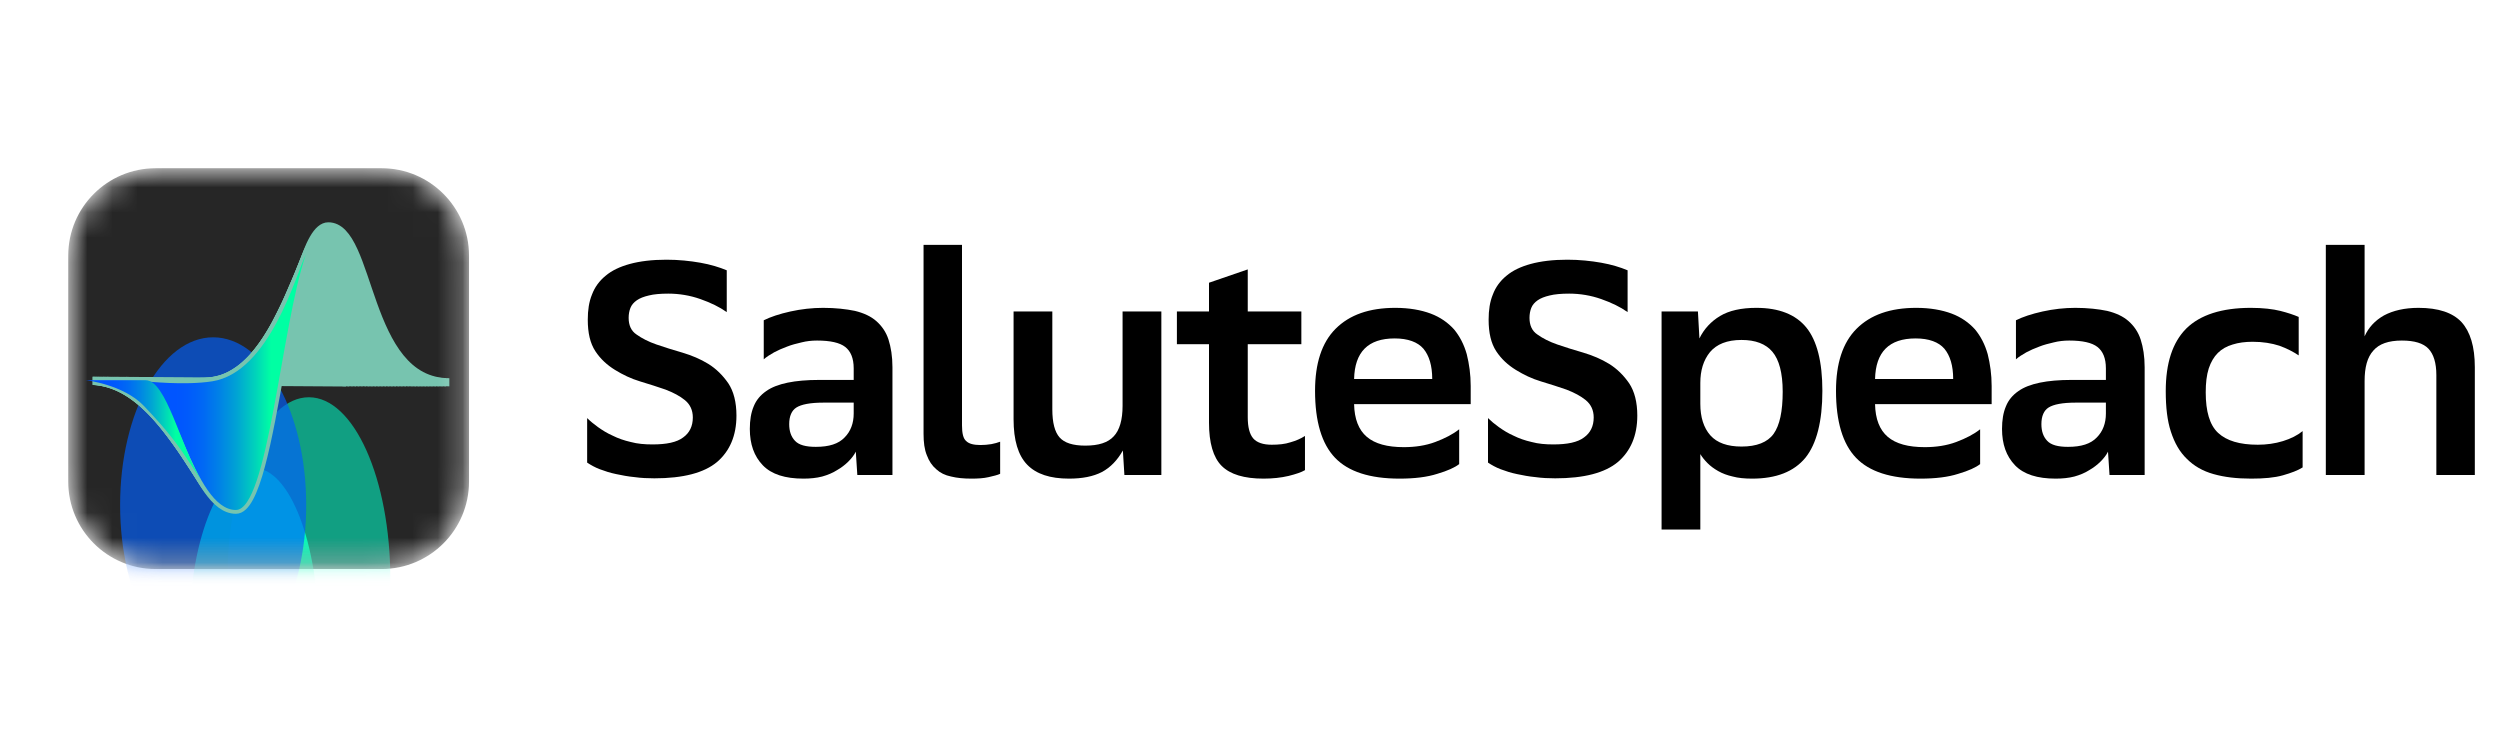
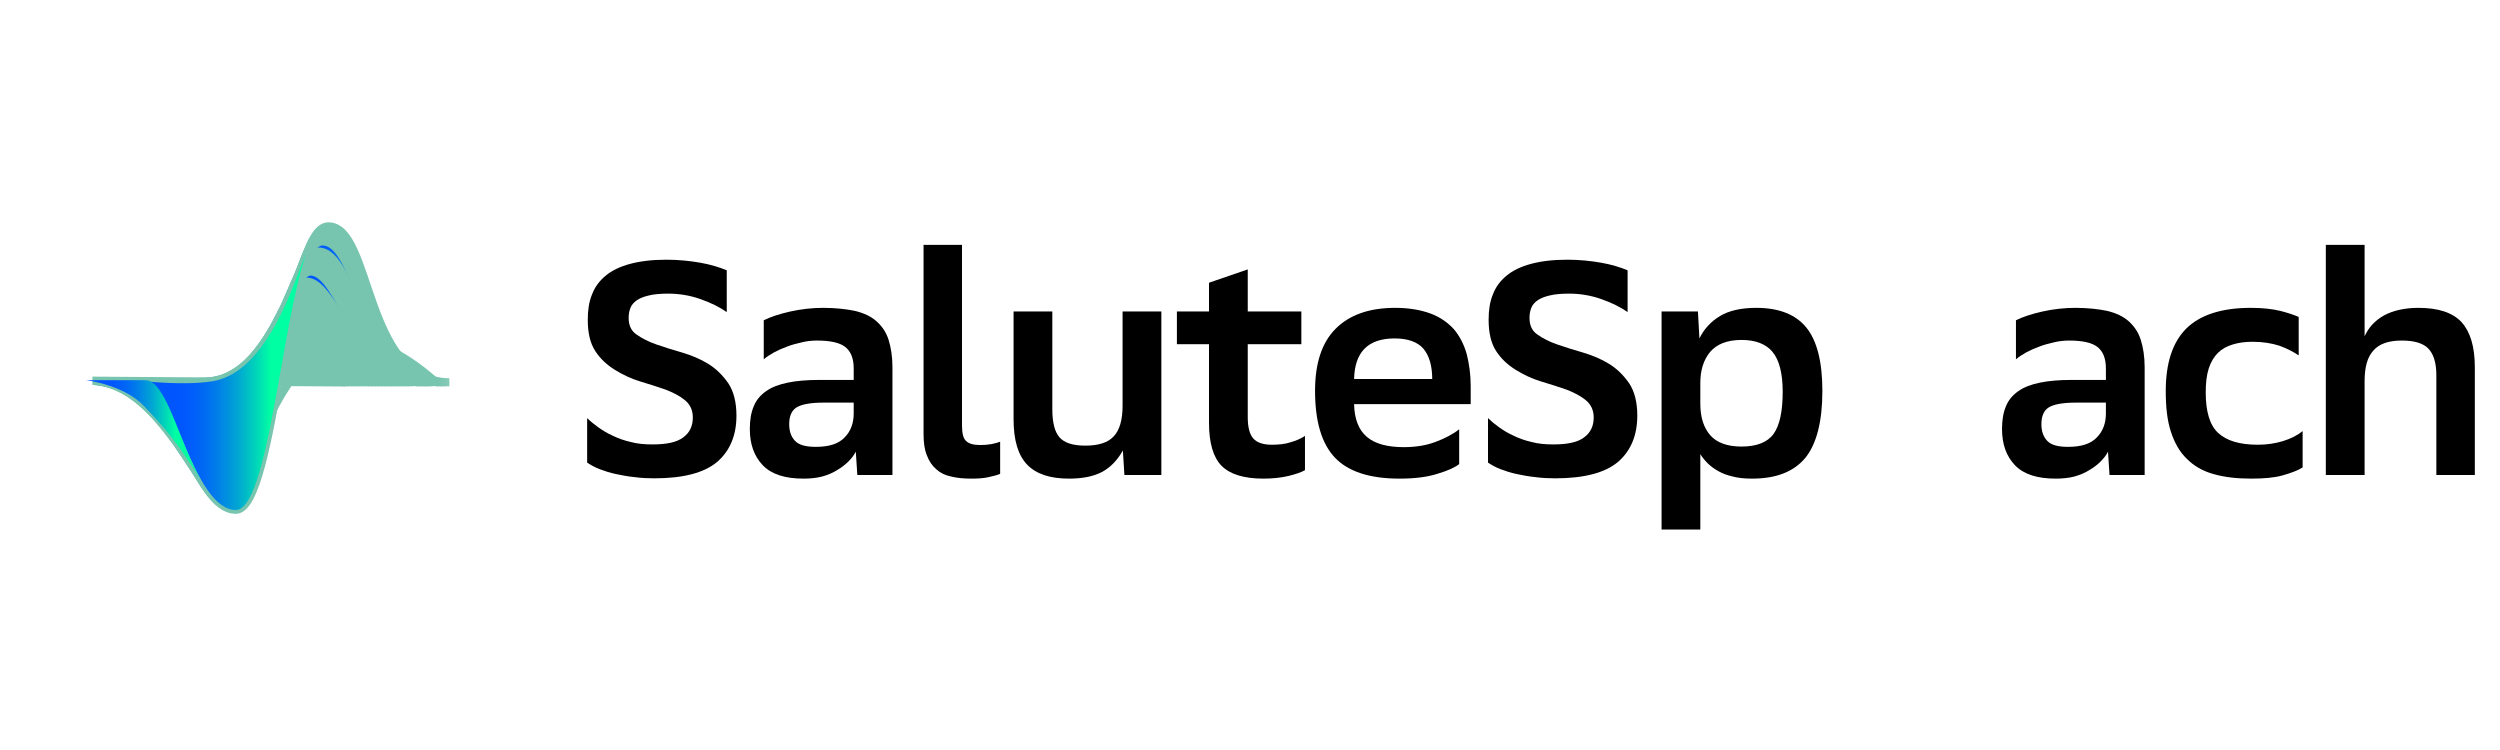
<svg xmlns="http://www.w3.org/2000/svg" width="100" height="30" viewBox="0 0 100 30" fill="none">
  <g clip-path="url(#clip0_81_8)">
    <mask id="mask0_81_8" style="mask-type:luminance" maskUnits="userSpaceOnUse" x="2" y="6" width="18" height="18">
      <path d="M2 6H19.49V23.49H2V6Z" fill="white" />
    </mask>
    <g mask="url(#mask0_81_8)">
      <mask id="mask1_81_8" style="mask-type:luminance" maskUnits="userSpaceOnUse" x="2" y="6" width="17" height="17">
        <path d="M6.227 6.729H15.263C17.195 6.729 18.761 8.295 18.761 10.227V19.263C18.761 21.195 17.195 22.761 15.263 22.761H6.227C4.295 22.761 2.729 21.195 2.729 19.263V10.227C2.729 8.295 4.295 6.729 6.227 6.729Z" fill="white" />
      </mask>
      <g mask="url(#mask1_81_8)">
-         <path d="M6.227 6.729H15.263C17.195 6.729 18.761 8.295 18.761 10.227V19.263C18.761 21.195 17.195 22.761 15.263 22.761H6.227C4.295 22.761 2.729 21.195 2.729 19.263V10.227C2.729 8.295 4.295 6.729 6.227 6.729Z" fill="#262626" />
        <mask id="mask2_81_8" style="mask-type:luminance" maskUnits="userSpaceOnUse" x="2" y="11" width="17" height="12">
-           <path d="M18.761 11.309H2.729V22.761H18.761V11.309Z" fill="white" />
-         </mask>
+           </mask>
        <g mask="url(#mask2_81_8)">
          <g filter="url(#filter0_f_81_8)">
            <path d="M10.155 32.137C11.587 32.137 12.749 29.133 12.749 25.427C12.749 21.721 11.587 18.717 10.155 18.717C8.722 18.717 7.56 21.721 7.56 25.427C7.56 29.133 8.722 32.137 10.155 32.137Z" fill="#01FFA3" />
          </g>
          <g opacity="0.56" filter="url(#filter1_f_81_8)">
            <path d="M12.355 30.42C14.154 30.42 15.612 27.167 15.612 23.155C15.612 19.143 14.154 15.89 12.355 15.89C10.557 15.89 9.099 19.143 9.099 23.155C9.099 27.167 10.557 30.42 12.355 30.42Z" fill="#00FDCA" />
          </g>
          <g filter="url(#filter2_f_81_8)">
            <path d="M8.526 26.913C10.582 26.913 12.248 23.908 12.248 20.203C12.248 16.497 10.582 13.492 8.526 13.492C6.471 13.492 4.804 16.497 4.804 20.203C4.804 23.908 6.471 26.913 8.526 26.913Z" fill="#015FFA" fill-opacity="0.67" />
          </g>
        </g>
        <g style="mix-blend-mode:overlay">
          <path style="mix-blend-mode:overlay" d="M5.863 15.25C6.904 15.446 7.74 20.387 9.415 20.387C10.159 20.387 10.637 17.914 11.111 15.278L5.863 15.25Z" fill="url(#paint0_linear_81_8)" />
          <path style="mix-blend-mode:overlay" d="M11.111 15.282L13.408 15.296L17.946 15.291C14.529 15.291 14.842 9.055 13.112 9.055C12.192 9.053 11.653 12.274 11.111 15.282Z" fill="url(#paint1_linear_81_8)" />
        </g>
        <path d="M5.835 15.253C6.9 15.305 7.732 20.399 9.435 20.399C10.716 20.399 11.209 13.059 12.254 10.192C11.909 10.906 10.577 15.209 8.359 15.25C7.237 15.27 5.835 15.253 5.835 15.253Z" fill="url(#paint2_linear_81_8)" />
        <path d="M13.838 15.298L3.706 15.229" stroke="#77C4AF" stroke-width="0.326" stroke-miterlimit="10" />
        <path d="M13.971 15.298C13.861 15.298 10.81 15.078 10.752 15.078C10.695 15.078 6.235 15.416 6.184 15.416C6.133 15.416 3.74 15.235 3.705 15.235" stroke="#77C4AF" stroke-width="0.326" stroke-miterlimit="10" />
        <path d="M14.105 15.297C13.884 15.297 10.943 14.877 10.831 14.877C10.719 14.877 6.396 15.582 6.293 15.582C6.19 15.582 3.843 15.239 3.776 15.236" stroke="#77C4AF" stroke-width="0.326" stroke-miterlimit="10" />
        <path d="M14.239 15.297C13.906 15.297 11.081 14.676 10.911 14.676C10.741 14.676 6.555 15.748 6.401 15.748C6.247 15.748 3.951 15.241 3.847 15.236" stroke="#77C4AF" stroke-width="0.326" stroke-miterlimit="10" />
        <path d="M14.372 15.297C13.929 15.297 11.218 14.476 10.99 14.476C10.763 14.476 6.715 15.914 6.51 15.914C6.29 15.914 4.059 15.243 3.919 15.237" stroke="#77C4AF" stroke-width="0.326" stroke-miterlimit="10" />
        <path d="M14.505 15.297C13.952 15.297 11.354 14.275 11.069 14.275C10.785 14.275 6.875 16.08 6.618 16.08C6.343 16.08 4.161 15.245 3.99 15.237" stroke="#77C4AF" stroke-width="0.326" stroke-miterlimit="10" />
        <path d="M14.638 15.296C13.974 15.296 11.489 14.074 11.149 14.074C10.808 14.074 7.034 16.245 6.723 16.245C6.394 16.245 4.263 15.247 4.057 15.237" stroke="#77C4AF" stroke-width="0.326" stroke-miterlimit="10" />
        <path d="M14.772 15.296C13.997 15.296 11.626 13.87 11.228 13.87C10.83 13.87 7.197 16.406 6.834 16.406C6.45 16.406 4.372 15.244 4.131 15.233" stroke="#77C4AF" stroke-width="0.326" stroke-miterlimit="10" />
        <path d="M14.906 15.297C14.019 15.297 11.762 13.673 11.307 13.673C10.852 13.673 7.355 16.577 6.943 16.577C6.504 16.577 4.477 15.252 4.202 15.238" stroke="#77C4AF" stroke-width="0.326" stroke-miterlimit="10" />
        <path d="M15.038 15.296C14.041 15.296 11.898 13.473 11.386 13.473C10.875 13.473 7.513 16.741 7.051 16.741C6.558 16.741 4.583 15.251 4.274 15.235" stroke="#77C4AF" stroke-width="0.326" stroke-miterlimit="10" />
        <path d="M15.172 15.296C14.065 15.296 12.034 13.271 11.466 13.271C10.897 13.271 7.672 16.909 7.159 16.909C6.61 16.909 4.687 15.255 4.344 15.239" stroke="#77C4AF" stroke-width="0.326" stroke-miterlimit="10" />
        <path d="M15.306 15.296C14.087 15.296 12.171 13.07 11.545 13.07C10.932 13.07 7.83 17.074 7.267 17.074C6.664 17.074 4.793 15.257 4.415 15.239" stroke="#77C4AF" stroke-width="0.326" stroke-miterlimit="10" />
        <path d="M15.439 15.295C14.11 15.295 12.307 12.87 11.625 12.87C10.954 12.87 7.989 17.24 7.376 17.24C6.718 17.24 4.899 15.258 4.486 15.239" stroke="#77C4AF" stroke-width="0.326" stroke-miterlimit="10" />
        <path d="M15.573 15.295C14.133 15.295 12.443 12.668 11.7 12.668C10.974 12.668 8.148 17.406 7.481 17.406C6.77 17.406 5 15.261 4.557 15.239" stroke="#77C4AF" stroke-width="0.326" stroke-miterlimit="10" />
        <path d="M15.706 15.295C14.155 15.295 12.58 12.468 11.784 12.468C11.002 12.468 8.312 17.571 7.595 17.571C6.827 17.571 5.111 15.262 4.63 15.239" stroke="#77C4AF" stroke-width="0.326" stroke-miterlimit="10" />
        <path d="M15.839 15.295C14.18 15.295 12.716 12.267 11.863 12.267C11.026 12.267 8.472 17.736 7.702 17.736C6.879 17.736 5.215 15.263 4.698 15.238" stroke="#77C4AF" stroke-width="0.326" stroke-miterlimit="10" />
        <path d="M15.973 15.294C14.2 15.294 12.851 12.066 11.942 12.066C11.049 12.066 8.632 17.903 7.81 17.903C6.932 17.903 5.32 15.266 4.77 15.24" stroke="#77C4AF" stroke-width="0.326" stroke-miterlimit="10" />
        <path d="M16.106 15.294C14.223 15.294 12.988 11.866 12.022 11.866C11.073 11.866 8.792 18.069 7.918 18.069C6.986 18.069 5.425 15.269 4.841 15.24" stroke="#77C4AF" stroke-width="0.326" stroke-miterlimit="10" />
        <path d="M16.239 15.294C14.246 15.294 13.124 11.665 12.101 11.665C11.096 11.665 8.951 18.235 8.026 18.235C7.039 18.235 5.53 15.27 4.912 15.24" stroke="#77C4AF" stroke-width="0.326" stroke-miterlimit="10" />
        <path d="M16.373 15.293C14.268 15.293 13.26 11.464 12.18 11.464C11.12 11.464 9.111 18.4 8.135 18.4C7.093 18.4 5.636 15.272 4.984 15.241" stroke="#77C4AF" stroke-width="0.326" stroke-miterlimit="10" />
        <path d="M16.506 15.293C14.293 15.293 13.396 11.263 12.26 11.263C11.143 11.263 9.268 18.564 8.241 18.564C7.144 18.564 5.739 15.271 5.052 15.235" stroke="#77C4AF" stroke-width="0.326" stroke-miterlimit="10" />
-         <path d="M16.64 15.293C14.314 15.293 13.533 11.063 12.339 11.063C11.166 11.063 9.43 18.733 8.351 18.733C7.2 18.733 5.847 15.276 5.126 15.245" stroke="#77C4AF" stroke-width="0.326" stroke-miterlimit="10" />
        <path d="M16.776 15.293C14.339 15.293 13.672 10.861 12.421 10.861C11.193 10.861 9.593 18.898 8.463 18.898C7.256 18.898 5.955 15.278 5.199 15.242" stroke="#77C4AF" stroke-width="0.326" stroke-miterlimit="10" />
        <path d="M16.906 15.293C14.359 15.293 13.805 10.661 12.497 10.661C11.214 10.661 9.749 19.062 8.568 19.062C7.304 19.062 6.057 15.278 5.267 15.24" stroke="#77C4AF" stroke-width="0.326" stroke-miterlimit="10" />
        <path d="M17.04 15.293C14.381 15.293 13.941 10.458 12.576 10.458C11.233 10.458 9.909 19.227 8.677 19.227C7.36 19.227 6.163 15.28 5.338 15.239" stroke="#77C4AF" stroke-width="0.326" stroke-miterlimit="10" />
        <path d="M17.172 15.293C14.406 15.293 14.076 10.259 12.654 10.259C11.259 10.259 10.067 19.395 8.781 19.395C7.41 19.395 6.264 15.284 5.406 15.243" stroke="#77C4AF" stroke-width="0.326" stroke-miterlimit="10" />
        <path d="M17.307 15.293C14.427 15.293 14.213 10.062 12.735 10.062C11.284 10.062 10.229 19.565 8.893 19.565C7.471 19.565 6.374 15.285 5.48 15.246" stroke="#77C4AF" stroke-width="0.326" stroke-miterlimit="10" />
-         <path d="M17.44 15.292C14.449 15.292 14.349 9.858 12.814 9.858C11.308 9.858 10.389 19.727 9.001 19.727C7.52 19.727 6.479 15.289 5.551 15.243" stroke="#77C4AF" stroke-width="0.326" stroke-miterlimit="10" />
+         <path d="M17.44 15.292C11.308 9.858 10.389 19.727 9.001 19.727C7.52 19.727 6.479 15.289 5.551 15.243" stroke="#77C4AF" stroke-width="0.326" stroke-miterlimit="10" />
        <path d="M17.573 15.292C14.472 15.292 14.486 9.657 12.894 9.657C11.331 9.657 10.549 19.893 9.11 19.893C7.574 19.893 6.581 15.29 5.622 15.244" stroke="#77C4AF" stroke-width="0.326" stroke-miterlimit="10" />
        <path d="M17.707 15.292C14.495 15.292 14.624 9.456 12.973 9.456C11.354 9.456 10.708 20.058 9.218 20.058C7.628 20.058 6.689 15.292 5.693 15.243" stroke="#77C4AF" stroke-width="0.326" stroke-miterlimit="10" />
        <path d="M17.84 15.291C14.517 15.291 14.758 9.255 13.052 9.255C11.378 9.255 10.868 20.228 9.326 20.228C7.681 20.228 6.797 15.297 5.764 15.247" stroke="#77C4AF" stroke-width="0.326" stroke-miterlimit="10" />
        <path d="M17.974 15.291C14.54 15.291 14.892 9.055 13.132 9.055C11.402 9.055 11.027 20.389 9.435 20.389C7.735 20.389 6.9 15.295 5.835 15.243" stroke="#77C4AF" stroke-width="0.326" stroke-miterlimit="10" />
        <path style="mix-blend-mode:overlay" d="M5.835 15.253C6.9 15.305 7.732 20.399 9.435 20.399C10.716 20.399 11.241 13.096 12.232 10.18C11.845 10.966 10.792 14.891 8.487 15.253C7.379 15.427 5.835 15.253 5.835 15.253Z" fill="url(#paint3_linear_81_8)" />
        <path d="M8.043 19.208C7.218 17.82 6.644 15.207 5.83 15.209H3.444C3.444 15.209 4.938 15.382 5.752 16.233C6.737 17.263 7.132 17.819 7.588 18.511" fill="url(#paint4_linear_81_8)" />
      </g>
    </g>
  </g>
  <path d="M27.713 16.699C27.713 16.408 27.605 16.178 27.399 16.008C27.193 15.839 26.938 15.706 26.623 15.584C26.308 15.475 25.969 15.366 25.606 15.257C25.243 15.148 24.916 14.991 24.601 14.797C24.286 14.603 24.019 14.361 23.813 14.046C23.607 13.731 23.511 13.319 23.511 12.787C23.511 12.411 23.559 12.072 23.68 11.781C23.789 11.49 23.971 11.236 24.225 11.03C24.467 10.824 24.794 10.667 25.194 10.558C25.594 10.449 26.078 10.388 26.66 10.388C27.144 10.388 27.605 10.437 28.016 10.509C28.428 10.582 28.779 10.691 29.07 10.812V12.484C28.779 12.278 28.428 12.108 28.016 11.963C27.605 11.818 27.169 11.745 26.732 11.745C26.418 11.745 26.151 11.769 25.957 11.818C25.751 11.866 25.594 11.927 25.473 12.011C25.352 12.096 25.267 12.193 25.218 12.314C25.17 12.435 25.146 12.568 25.146 12.714C25.146 13.005 25.243 13.235 25.461 13.38C25.679 13.537 25.945 13.671 26.26 13.78C26.575 13.889 26.926 13.998 27.302 14.107C27.665 14.216 28.016 14.361 28.331 14.555C28.646 14.749 28.913 15.015 29.131 15.33C29.349 15.657 29.458 16.093 29.458 16.626C29.458 17.425 29.191 18.043 28.683 18.479C28.162 18.915 27.326 19.133 26.175 19.133C25.909 19.133 25.642 19.121 25.388 19.085C25.122 19.061 24.879 19.012 24.649 18.964C24.407 18.915 24.189 18.843 23.995 18.77C23.801 18.697 23.632 18.601 23.486 18.504V16.723C23.607 16.844 23.753 16.965 23.922 17.086C24.092 17.207 24.286 17.329 24.504 17.425C24.722 17.535 24.964 17.619 25.23 17.68C25.497 17.753 25.788 17.777 26.103 17.777C26.66 17.777 27.072 17.692 27.326 17.498C27.58 17.317 27.713 17.05 27.713 16.699Z" fill="black" />
  <path d="M34.232 18.067C34.16 18.213 34.051 18.346 33.929 18.467C33.808 18.588 33.651 18.709 33.481 18.806C33.312 18.915 33.106 19 32.888 19.061C32.658 19.121 32.403 19.145 32.137 19.145C31.41 19.145 30.865 18.976 30.514 18.613C30.163 18.249 29.993 17.765 29.993 17.159C29.993 16.808 30.041 16.505 30.15 16.251C30.247 16.008 30.417 15.803 30.647 15.645C30.865 15.488 31.156 15.379 31.507 15.306C31.858 15.233 32.282 15.197 32.767 15.197H34.148V14.737C34.148 14.325 34.026 14.046 33.808 13.877C33.59 13.707 33.215 13.622 32.682 13.622C32.464 13.622 32.258 13.646 32.064 13.695C31.858 13.743 31.665 13.792 31.483 13.864C31.289 13.937 31.119 14.01 30.962 14.095C30.792 14.191 30.659 14.276 30.55 14.373V12.811C30.817 12.677 31.18 12.556 31.616 12.459C32.052 12.363 32.488 12.314 32.924 12.314C33.421 12.314 33.845 12.363 34.196 12.435C34.547 12.52 34.838 12.653 35.056 12.847C35.274 13.041 35.444 13.283 35.541 13.586C35.637 13.889 35.698 14.252 35.698 14.688V19H34.293L34.232 18.067ZM31.568 16.965C31.568 17.244 31.64 17.462 31.798 17.631C31.955 17.801 32.234 17.874 32.633 17.874C33.166 17.874 33.542 17.753 33.784 17.498C34.026 17.256 34.148 16.929 34.148 16.541V16.105H32.936C32.403 16.105 32.052 16.178 31.858 16.299C31.665 16.42 31.568 16.65 31.568 16.965Z" fill="black" />
  <path d="M38.48 17.014C38.48 17.329 38.529 17.547 38.65 17.644C38.759 17.753 38.953 17.801 39.219 17.801C39.364 17.801 39.51 17.789 39.655 17.765C39.788 17.741 39.91 17.704 40.006 17.668V18.952C39.91 19 39.752 19.037 39.546 19.085C39.34 19.133 39.11 19.145 38.856 19.145C38.553 19.145 38.286 19.121 38.044 19.061C37.802 19.012 37.608 18.915 37.451 18.77C37.281 18.625 37.16 18.443 37.075 18.213C36.978 17.983 36.942 17.692 36.942 17.353V9.795H38.48V17.014Z" fill="black" />
  <path d="M44.915 18.019C44.697 18.407 44.419 18.697 44.08 18.879C43.728 19.061 43.292 19.145 42.759 19.145C42.008 19.145 41.451 18.964 41.088 18.588C40.724 18.213 40.543 17.607 40.543 16.771V12.459H42.093V16.372C42.093 16.905 42.19 17.28 42.384 17.498C42.578 17.716 42.917 17.825 43.413 17.825C43.946 17.825 44.322 17.704 44.552 17.45C44.782 17.207 44.903 16.796 44.903 16.238V12.459H46.454V19H44.976L44.915 18.019Z" fill="black" />
  <path d="M48.36 13.768H47.076V12.459H48.36V11.309L49.91 10.776V12.459H52.054V13.768H49.91V16.687C49.91 17.086 49.983 17.365 50.128 17.535C50.273 17.704 50.528 17.789 50.867 17.789C51.146 17.789 51.4 17.765 51.618 17.692C51.836 17.631 52.03 17.547 52.199 17.438V18.806C52.054 18.891 51.836 18.964 51.545 19.037C51.242 19.109 50.903 19.145 50.54 19.145C49.765 19.145 49.208 18.976 48.868 18.637C48.529 18.298 48.36 17.716 48.36 16.905V13.768Z" fill="black" />
  <path d="M54.164 16.166C54.176 16.759 54.346 17.195 54.673 17.474C55 17.753 55.496 17.886 56.151 17.886C56.599 17.886 57.023 17.825 57.41 17.68C57.798 17.535 58.125 17.365 58.367 17.171V18.564C58.198 18.697 57.907 18.831 57.495 18.952C57.083 19.085 56.575 19.145 55.981 19.145C54.794 19.145 53.934 18.867 53.401 18.31C52.868 17.753 52.602 16.856 52.602 15.633C52.602 14.543 52.868 13.707 53.425 13.15C53.983 12.593 54.77 12.314 55.812 12.314C56.369 12.314 56.841 12.399 57.229 12.544C57.616 12.69 57.919 12.908 58.161 13.174C58.391 13.453 58.561 13.78 58.67 14.167C58.767 14.555 58.828 14.979 58.828 15.439V16.166H54.164ZM55.787 13.537C54.721 13.537 54.188 14.082 54.164 15.161H57.289C57.289 14.628 57.168 14.228 56.938 13.949C56.708 13.683 56.32 13.537 55.787 13.537Z" fill="black" />
  <path d="M63.748 16.699C63.748 16.408 63.639 16.178 63.433 16.008C63.227 15.839 62.972 15.706 62.658 15.584C62.343 15.475 62.004 15.366 61.64 15.257C61.277 15.148 60.95 14.991 60.635 14.797C60.32 14.603 60.053 14.361 59.847 14.046C59.642 13.731 59.545 13.319 59.545 12.787C59.545 12.411 59.593 12.072 59.714 11.781C59.823 11.49 60.005 11.236 60.259 11.03C60.502 10.824 60.829 10.667 61.228 10.558C61.628 10.449 62.112 10.388 62.694 10.388C63.178 10.388 63.639 10.437 64.05 10.509C64.462 10.582 64.814 10.691 65.104 10.812V12.484C64.814 12.278 64.462 12.108 64.05 11.963C63.639 11.818 63.203 11.745 62.767 11.745C62.452 11.745 62.185 11.769 61.991 11.818C61.785 11.866 61.628 11.927 61.507 12.011C61.386 12.096 61.301 12.193 61.252 12.314C61.204 12.435 61.18 12.568 61.18 12.714C61.18 13.005 61.277 13.235 61.495 13.38C61.713 13.537 61.979 13.671 62.294 13.78C62.609 13.889 62.96 13.998 63.336 14.107C63.699 14.216 64.05 14.361 64.365 14.555C64.68 14.749 64.947 15.015 65.165 15.33C65.383 15.657 65.492 16.093 65.492 16.626C65.492 17.425 65.225 18.043 64.717 18.479C64.196 18.915 63.36 19.133 62.209 19.133C61.943 19.133 61.676 19.121 61.422 19.085C61.156 19.061 60.913 19.012 60.683 18.964C60.441 18.915 60.223 18.843 60.029 18.77C59.835 18.697 59.666 18.601 59.52 18.504V16.723C59.642 16.844 59.787 16.965 59.956 17.086C60.126 17.207 60.32 17.329 60.538 17.425C60.756 17.535 60.998 17.619 61.265 17.68C61.531 17.753 61.822 17.777 62.137 17.777C62.694 17.777 63.106 17.692 63.36 17.498C63.614 17.317 63.748 17.05 63.748 16.699Z" fill="black" />
  <path d="M66.463 12.459H67.917L67.977 13.537C68.159 13.162 68.438 12.859 68.801 12.641C69.164 12.423 69.649 12.314 70.254 12.314C71.163 12.314 71.829 12.581 72.253 13.101C72.677 13.622 72.895 14.47 72.895 15.633C72.895 16.856 72.665 17.753 72.217 18.31C71.756 18.867 71.054 19.145 70.085 19.145C69.794 19.145 69.528 19.121 69.31 19.061C69.092 19.012 68.898 18.94 68.728 18.843C68.559 18.746 68.425 18.649 68.304 18.528C68.183 18.407 68.086 18.285 68.013 18.164V21.18H66.463V12.459ZM68.013 16.154C68.013 16.687 68.147 17.111 68.413 17.413C68.68 17.716 69.104 17.862 69.661 17.862C70.266 17.862 70.703 17.692 70.945 17.353C71.187 17.014 71.308 16.456 71.308 15.669C71.308 14.918 71.163 14.385 70.896 14.07C70.63 13.755 70.218 13.598 69.661 13.598C69.079 13.598 68.668 13.768 68.401 14.082C68.135 14.409 68.013 14.821 68.013 15.318V16.154Z" fill="black" />
-   <path d="M75.002 16.166C75.014 16.759 75.184 17.195 75.511 17.474C75.838 17.753 76.335 17.886 76.989 17.886C77.437 17.886 77.861 17.825 78.249 17.68C78.636 17.535 78.963 17.365 79.205 17.171V18.564C79.036 18.697 78.745 18.831 78.333 18.952C77.921 19.085 77.413 19.145 76.819 19.145C75.632 19.145 74.772 18.867 74.239 18.31C73.706 17.753 73.44 16.856 73.44 15.633C73.44 14.543 73.706 13.707 74.263 13.15C74.821 12.593 75.608 12.314 76.65 12.314C77.207 12.314 77.679 12.399 78.067 12.544C78.454 12.69 78.757 12.908 78.999 13.174C79.23 13.453 79.399 13.78 79.508 14.167C79.605 14.555 79.666 14.979 79.666 15.439V16.166H75.002ZM76.625 13.537C75.559 13.537 75.027 14.082 75.002 15.161H78.127C78.127 14.628 78.006 14.228 77.776 13.949C77.546 13.683 77.158 13.537 76.625 13.537Z" fill="black" />
  <path d="M84.32 18.067C84.248 18.213 84.139 18.346 84.017 18.467C83.896 18.588 83.739 18.709 83.569 18.806C83.4 18.915 83.194 19 82.976 19.061C82.746 19.121 82.491 19.145 82.225 19.145C81.498 19.145 80.953 18.976 80.602 18.613C80.251 18.249 80.081 17.765 80.081 17.159C80.081 16.808 80.129 16.505 80.238 16.251C80.335 16.008 80.505 15.803 80.735 15.645C80.953 15.488 81.244 15.379 81.595 15.306C81.946 15.233 82.37 15.197 82.855 15.197H84.236V14.737C84.236 14.325 84.114 14.046 83.896 13.877C83.678 13.707 83.303 13.622 82.77 13.622C82.552 13.622 82.346 13.646 82.152 13.695C81.946 13.743 81.752 13.792 81.571 13.864C81.377 13.937 81.207 14.01 81.05 14.095C80.88 14.191 80.747 14.276 80.638 14.373V12.811C80.904 12.677 81.268 12.556 81.704 12.459C82.14 12.363 82.576 12.314 83.012 12.314C83.509 12.314 83.933 12.363 84.284 12.435C84.635 12.52 84.926 12.653 85.144 12.847C85.362 13.041 85.531 13.283 85.628 13.586C85.725 13.889 85.786 14.252 85.786 14.688V19H84.381L84.32 18.067ZM81.656 16.965C81.656 17.244 81.728 17.462 81.886 17.631C82.043 17.801 82.322 17.874 82.721 17.874C83.254 17.874 83.63 17.753 83.872 17.498C84.114 17.256 84.236 16.929 84.236 16.541V16.105H83.024C82.491 16.105 82.14 16.178 81.946 16.299C81.752 16.42 81.656 16.65 81.656 16.965Z" fill="black" />
  <path d="M91.948 14.216C91.73 14.07 91.475 13.937 91.172 13.828C90.87 13.731 90.518 13.671 90.106 13.671C89.804 13.671 89.537 13.707 89.307 13.78C89.065 13.852 88.871 13.961 88.713 14.119C88.556 14.276 88.435 14.482 88.35 14.737C88.265 15.003 88.229 15.318 88.229 15.694C88.229 16.456 88.386 17.002 88.726 17.317C89.065 17.631 89.586 17.789 90.312 17.789C90.664 17.789 91.003 17.741 91.318 17.644C91.633 17.547 91.899 17.413 92.105 17.244V18.697C91.911 18.819 91.657 18.915 91.318 19.012C90.978 19.109 90.555 19.145 90.046 19.145C89.465 19.145 88.968 19.085 88.544 18.964C88.108 18.843 87.757 18.637 87.478 18.358C87.187 18.08 86.981 17.716 86.836 17.268C86.691 16.832 86.63 16.287 86.63 15.645C86.63 14.531 86.897 13.695 87.454 13.138C88.011 12.593 88.871 12.314 90.034 12.314C90.518 12.314 90.918 12.363 91.209 12.435C91.499 12.508 91.754 12.593 91.948 12.677V14.216Z" fill="black" />
  <path d="M93.033 9.795H94.584V13.453C94.741 13.101 94.996 12.823 95.359 12.617C95.722 12.423 96.183 12.314 96.74 12.314C97.539 12.314 98.108 12.508 98.46 12.883C98.811 13.271 98.993 13.864 98.993 14.688V19H97.454V15.003C97.454 14.518 97.345 14.167 97.139 13.949C96.933 13.731 96.582 13.622 96.073 13.622C95.541 13.622 95.165 13.755 94.935 14.022C94.693 14.288 94.584 14.688 94.584 15.245V19H93.033V9.795Z" fill="black" />
  <defs>
    <filter id="filter0_f_81_8" x="-27.306" y="-16.149" width="74.921" height="83.152" filterUnits="userSpaceOnUse" color-interpolation-filters="sRGB">
      <feFlood flood-opacity="0" result="BackgroundImageFix" />
      <feBlend mode="normal" in="SourceGraphic" in2="BackgroundImageFix" result="shape" />
      <feGaussianBlur stdDeviation="17.433" result="effect1_foregroundBlur_81_8" />
    </filter>
    <filter id="filter1_f_81_8" x="-20.365" y="-13.574" width="65.442" height="73.458" filterUnits="userSpaceOnUse" color-interpolation-filters="sRGB">
      <feFlood flood-opacity="0" result="BackgroundImageFix" />
      <feBlend mode="normal" in="SourceGraphic" in2="BackgroundImageFix" result="shape" />
      <feGaussianBlur stdDeviation="14.732" result="effect1_foregroundBlur_81_8" />
    </filter>
    <filter id="filter2_f_81_8" x="-24.66" y="-15.972" width="66.372" height="72.348" filterUnits="userSpaceOnUse" color-interpolation-filters="sRGB">
      <feFlood flood-opacity="0" result="BackgroundImageFix" />
      <feBlend mode="normal" in="SourceGraphic" in2="BackgroundImageFix" result="shape" />
      <feGaussianBlur stdDeviation="14.732" result="effect1_foregroundBlur_81_8" />
    </filter>
    <linearGradient id="paint0_linear_81_8" x1="11.111" y1="17.819" x2="5.863" y2="17.819" gradientUnits="userSpaceOnUse">
      <stop offset="0.22" stop-color="#00FFA3" />
      <stop offset="0.32" stop-color="#00D2BB" />
      <stop offset="0.43" stop-color="#00A5D3" />
      <stop offset="0.54" stop-color="#0082E6" />
      <stop offset="0.64" stop-color="#0069F4" />
      <stop offset="0.74" stop-color="#005AFC" />
      <stop offset="0.81" stop-color="#0055FF" />
    </linearGradient>
    <linearGradient id="paint1_linear_81_8" x1="17.946" y1="12.175" x2="11.111" y2="12.175" gradientUnits="userSpaceOnUse">
      <stop offset="0.22" stop-color="#00FFA3" />
      <stop offset="0.32" stop-color="#00D2BB" />
      <stop offset="0.43" stop-color="#00A5D3" />
      <stop offset="0.54" stop-color="#0082E6" />
      <stop offset="0.64" stop-color="#0069F4" />
      <stop offset="0.74" stop-color="#005AFC" />
      <stop offset="0.81" stop-color="#0055FF" />
    </linearGradient>
    <linearGradient id="paint2_linear_81_8" x1="12.254" y1="15.296" x2="5.835" y2="15.296" gradientUnits="userSpaceOnUse">
      <stop offset="0.22" stop-color="#00FFA3" />
      <stop offset="0.32" stop-color="#00D2BB" />
      <stop offset="0.43" stop-color="#00A5D3" />
      <stop offset="0.54" stop-color="#0082E6" />
      <stop offset="0.64" stop-color="#0069F4" />
      <stop offset="0.74" stop-color="#005AFC" />
      <stop offset="0.81" stop-color="#0055FF" />
    </linearGradient>
    <linearGradient id="paint3_linear_81_8" x1="12.254" y1="15.296" x2="5.835" y2="15.296" gradientUnits="userSpaceOnUse">
      <stop offset="0.22" stop-color="#00FFA3" />
      <stop offset="0.32" stop-color="#00D2BB" />
      <stop offset="0.43" stop-color="#00A5D3" />
      <stop offset="0.54" stop-color="#0082E6" />
      <stop offset="0.64" stop-color="#0069F4" />
      <stop offset="0.74" stop-color="#005AFC" />
      <stop offset="0.81" stop-color="#0055FF" />
    </linearGradient>
    <linearGradient id="paint4_linear_81_8" x1="8.043" y1="17.208" x2="3.447" y2="17.208" gradientUnits="userSpaceOnUse">
      <stop offset="0.22" stop-color="#00FFA3" />
      <stop offset="0.32" stop-color="#00D2BB" />
      <stop offset="0.43" stop-color="#00A5D3" />
      <stop offset="0.54" stop-color="#0082E6" />
      <stop offset="0.64" stop-color="#0069F4" />
      <stop offset="0.74" stop-color="#005AFC" />
      <stop offset="0.81" stop-color="#0055FF" />
    </linearGradient>
    <clipPath id="clip0_81_8">
      <rect width="17.49" height="17.49" fill="white" transform="translate(2 6)" />
    </clipPath>
  </defs>
</svg>